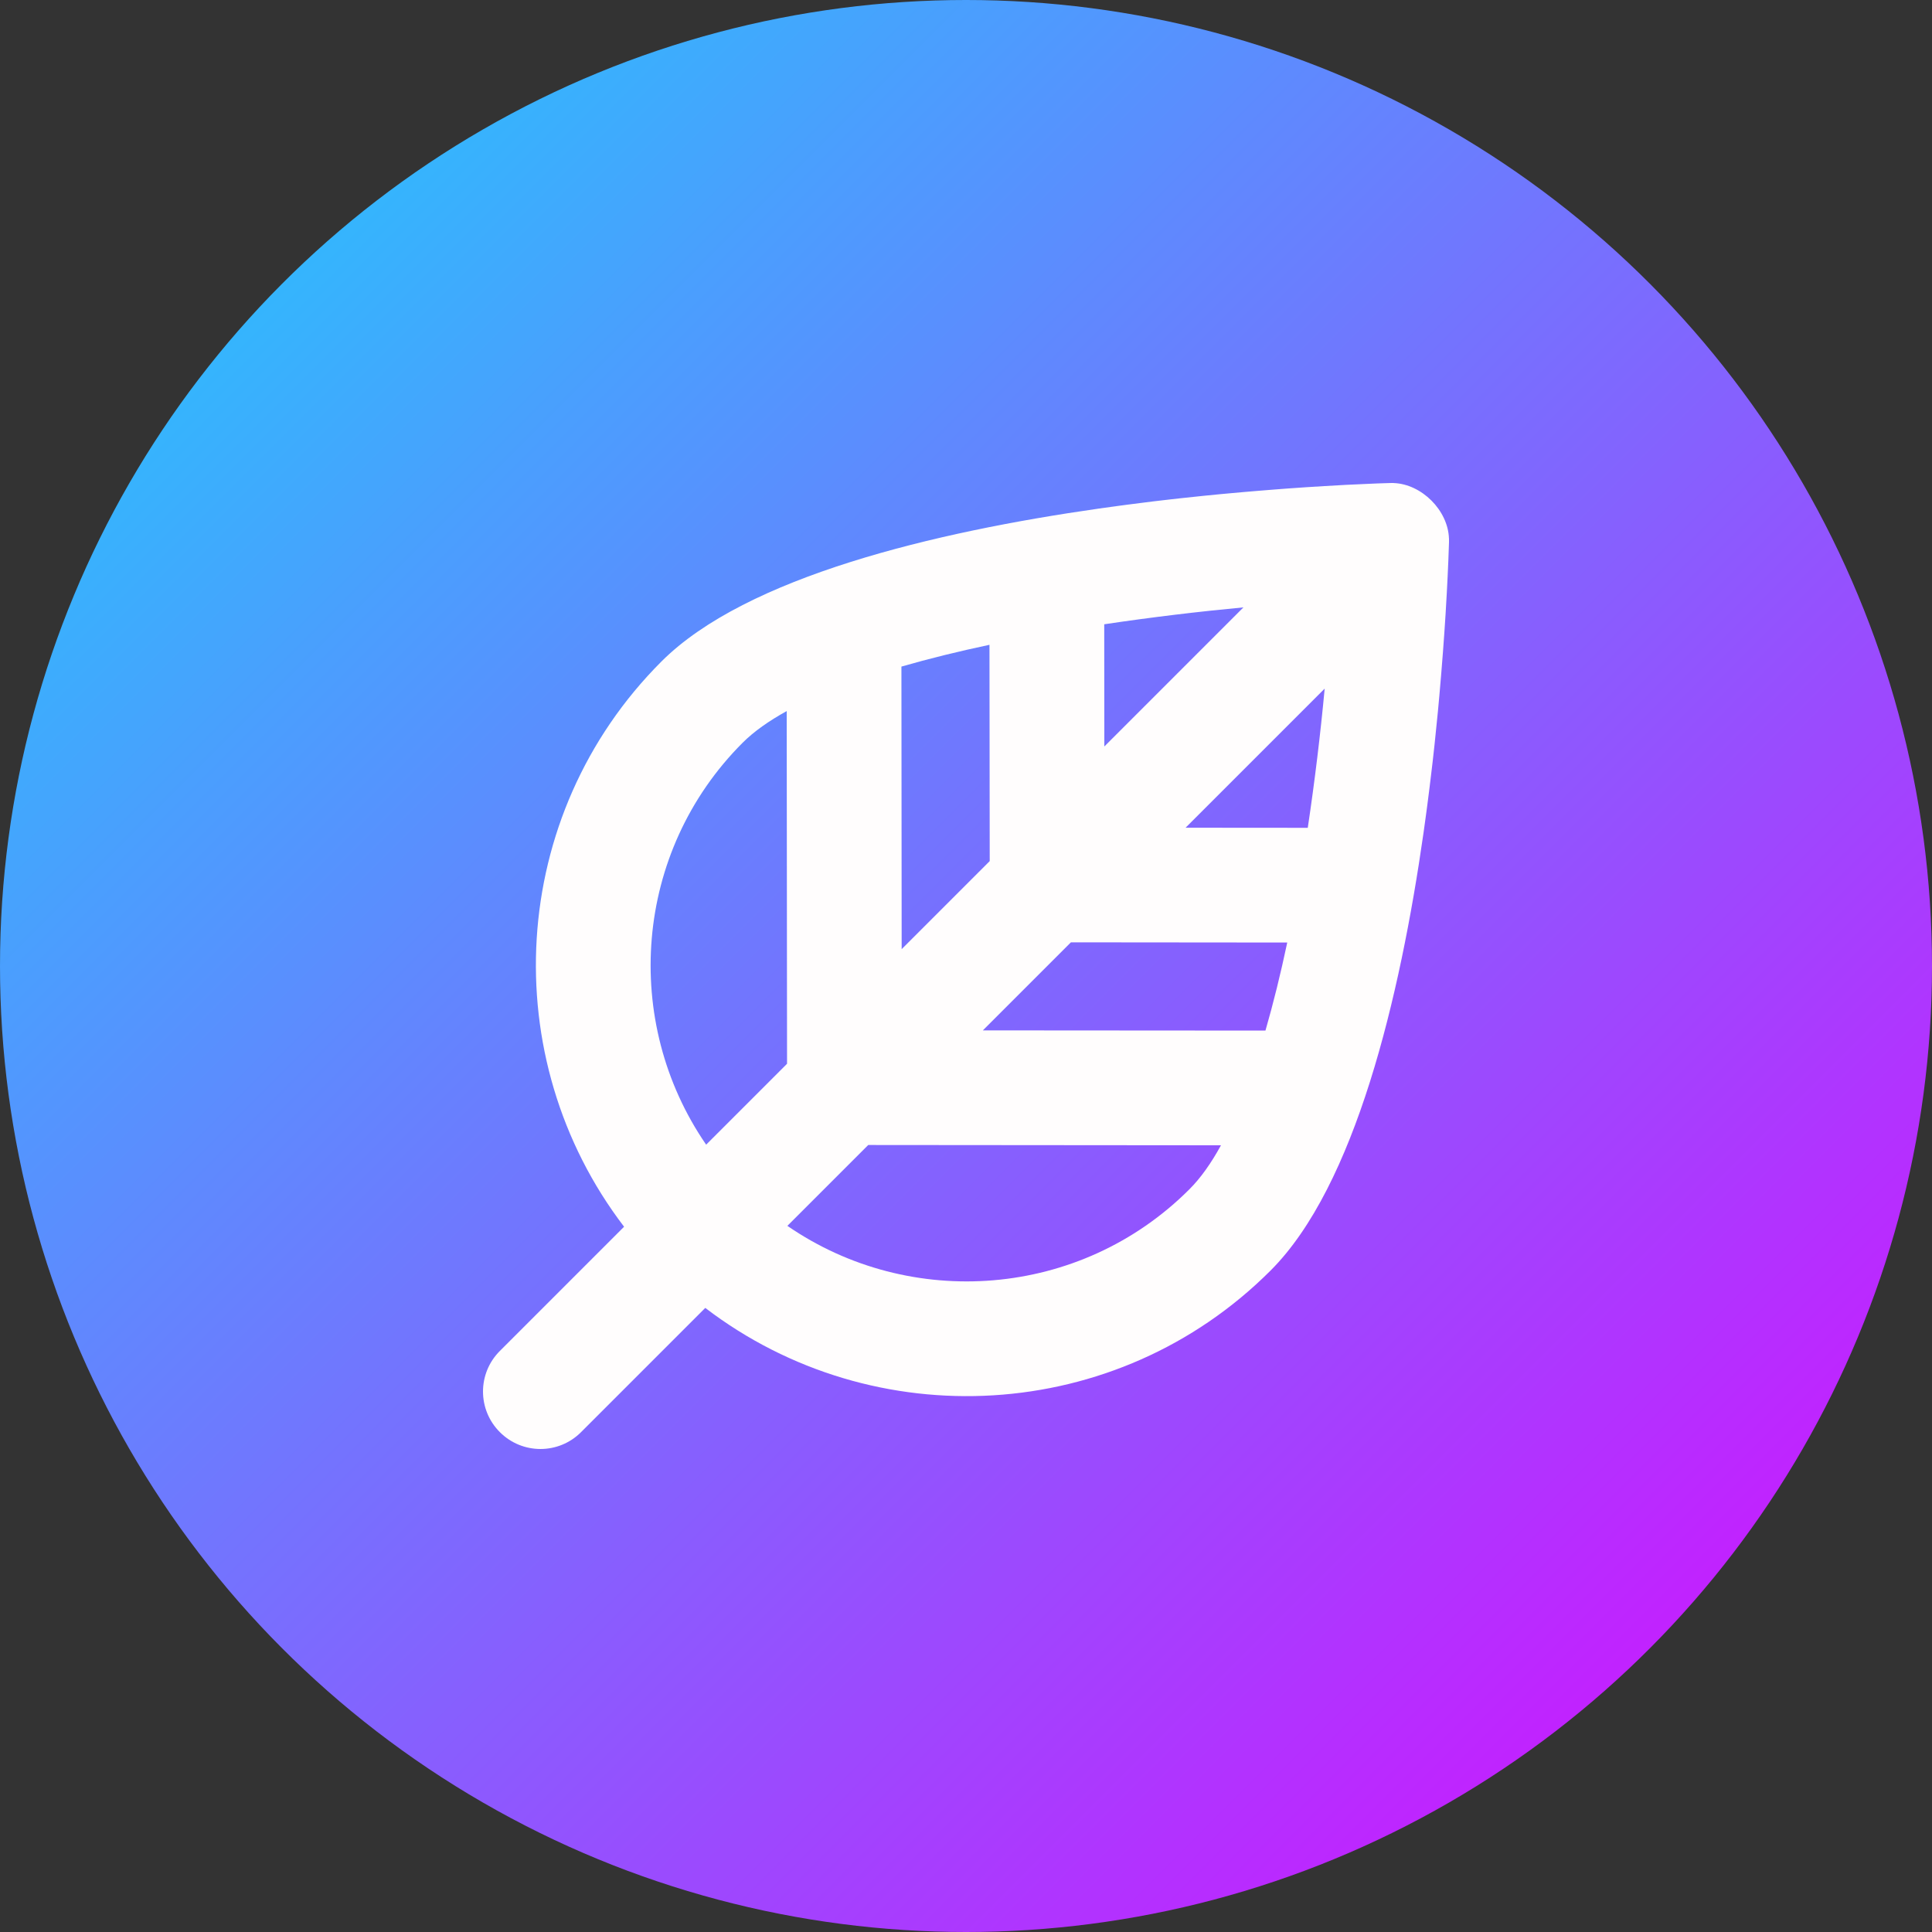
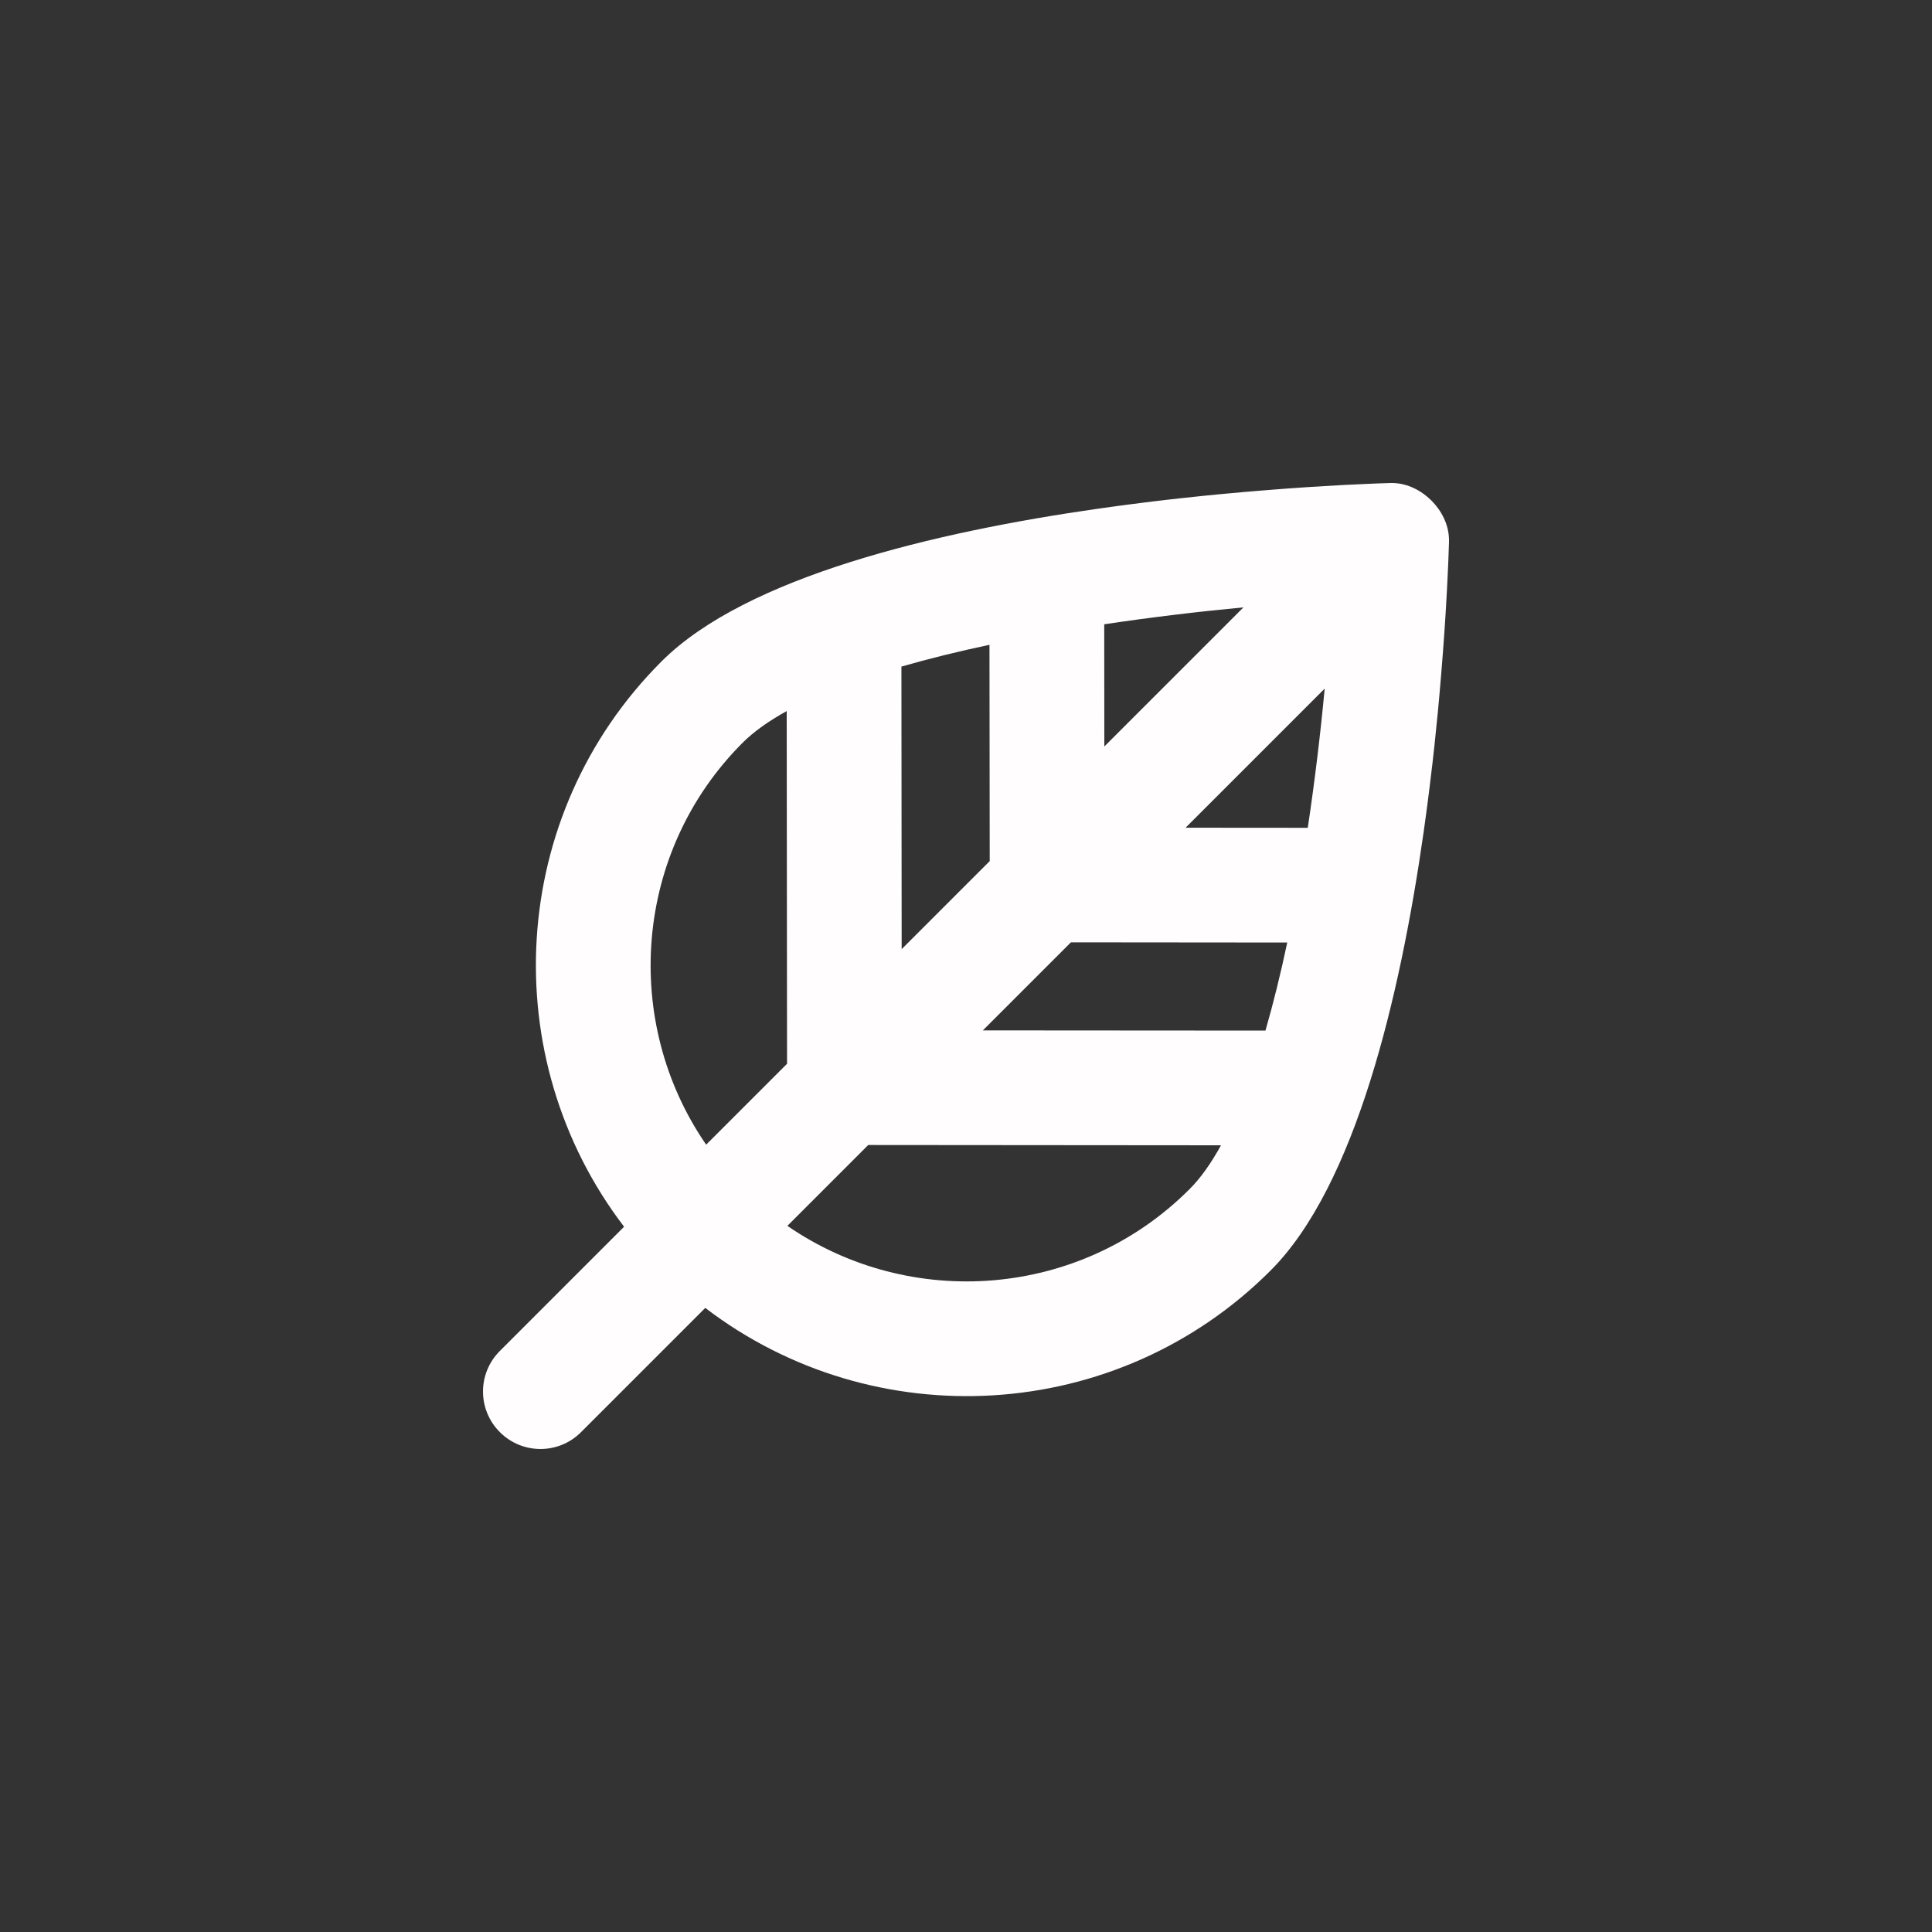
<svg xmlns="http://www.w3.org/2000/svg" width="40" height="40" viewBox="0 0 40 40" fill="none">
  <rect x="0" y="0" width="40" height="40" fill="#333333" stroke="none" />
-   <circle cx="20" cy="20" r="20" fill="url(#paint0_linear)" />
-   <path fill-rule="evenodd" clip-rule="evenodd" d="M30 11.228L30 11.219L30 11.149L29.999 11.149C30 11.148 29.999 11.147 29.999 11.147C29.979 10.566 29.434 10.021 28.853 10.001C28.853 10.001 28.852 10.001 28.852 10.001C28.851 10.001 28.851 10.001 28.851 10L28.792 10L28.789 10.001C28.785 10.001 28.782 10.001 28.777 10.001L28.771 10.001L28.52 10.009L28.227 10.022L27.858 10.039L27.419 10.064L27.049 10.087L26.646 10.115L26.36 10.137L26.062 10.161L25.752 10.187L25.431 10.216L25.267 10.231L24.932 10.264L24.761 10.282L24.412 10.319C24.354 10.326 24.294 10.332 24.235 10.339L23.875 10.381C23.815 10.389 23.754 10.396 23.693 10.404L23.324 10.451C23.262 10.459 23.2 10.467 23.137 10.476L22.761 10.528C19.351 11.014 15.449 11.941 13.695 13.695C10.508 16.881 10.252 21.906 12.921 25.398L10.348 27.971C9.884 28.435 9.884 29.186 10.349 29.651C10.814 30.116 11.565 30.116 12.029 29.652L14.602 27.079C18.094 29.749 23.119 29.492 26.306 26.305C28.06 24.551 28.986 20.649 29.473 17.24L29.525 16.863C29.534 16.8 29.542 16.738 29.55 16.676L29.597 16.307C29.605 16.246 29.612 16.185 29.619 16.125L29.662 15.765L29.701 15.413C29.713 15.296 29.725 15.182 29.736 15.068L29.77 14.733L29.8 14.407L29.84 13.938L29.875 13.496L29.905 13.082L29.93 12.7L29.956 12.245L29.971 11.948L29.986 11.616L30 11.228ZM14.62 23.699C12.867 21.153 13.118 17.634 15.377 15.376C15.608 15.145 15.917 14.927 16.288 14.722L16.295 22.024L14.62 23.699ZM18.663 13.801L18.668 19.651L20.491 17.828L20.486 13.35C19.848 13.485 19.235 13.636 18.663 13.801ZM22.864 15.455L22.862 12.925C23.831 12.78 24.809 12.663 25.744 12.575L22.864 15.455ZM27.076 17.139C27.221 16.17 27.339 15.191 27.426 14.257L24.546 17.137L27.076 17.139ZM22.172 19.51L26.651 19.514C26.516 20.152 26.365 20.765 26.2 21.337L20.349 21.333L22.172 19.51ZM17.976 23.706L16.302 25.38C18.847 27.134 22.366 26.882 24.624 24.624C24.857 24.392 25.075 24.084 25.279 23.712L17.976 23.706Z" fill="#FFFDFD" />
+   <path fill-rule="evenodd" clip-rule="evenodd" d="M30 11.228L30 11.219L30 11.149L29.999 11.149C30 11.148 29.999 11.147 29.999 11.147C29.979 10.566 29.434 10.021 28.853 10.001C28.851 10.001 28.851 10.001 28.851 10L28.792 10L28.789 10.001C28.785 10.001 28.782 10.001 28.777 10.001L28.771 10.001L28.52 10.009L28.227 10.022L27.858 10.039L27.419 10.064L27.049 10.087L26.646 10.115L26.36 10.137L26.062 10.161L25.752 10.187L25.431 10.216L25.267 10.231L24.932 10.264L24.761 10.282L24.412 10.319C24.354 10.326 24.294 10.332 24.235 10.339L23.875 10.381C23.815 10.389 23.754 10.396 23.693 10.404L23.324 10.451C23.262 10.459 23.2 10.467 23.137 10.476L22.761 10.528C19.351 11.014 15.449 11.941 13.695 13.695C10.508 16.881 10.252 21.906 12.921 25.398L10.348 27.971C9.884 28.435 9.884 29.186 10.349 29.651C10.814 30.116 11.565 30.116 12.029 29.652L14.602 27.079C18.094 29.749 23.119 29.492 26.306 26.305C28.06 24.551 28.986 20.649 29.473 17.24L29.525 16.863C29.534 16.8 29.542 16.738 29.55 16.676L29.597 16.307C29.605 16.246 29.612 16.185 29.619 16.125L29.662 15.765L29.701 15.413C29.713 15.296 29.725 15.182 29.736 15.068L29.77 14.733L29.8 14.407L29.84 13.938L29.875 13.496L29.905 13.082L29.93 12.7L29.956 12.245L29.971 11.948L29.986 11.616L30 11.228ZM14.62 23.699C12.867 21.153 13.118 17.634 15.377 15.376C15.608 15.145 15.917 14.927 16.288 14.722L16.295 22.024L14.62 23.699ZM18.663 13.801L18.668 19.651L20.491 17.828L20.486 13.35C19.848 13.485 19.235 13.636 18.663 13.801ZM22.864 15.455L22.862 12.925C23.831 12.78 24.809 12.663 25.744 12.575L22.864 15.455ZM27.076 17.139C27.221 16.17 27.339 15.191 27.426 14.257L24.546 17.137L27.076 17.139ZM22.172 19.51L26.651 19.514C26.516 20.152 26.365 20.765 26.2 21.337L20.349 21.333L22.172 19.51ZM17.976 23.706L16.302 25.38C18.847 27.134 22.366 26.882 24.624 24.624C24.857 24.392 25.075 24.084 25.279 23.712L17.976 23.706Z" fill="#FFFDFD" />
  <defs>
    <linearGradient id="paint0_linear" x1="-20" y1="20" x2="20" y2="60" gradientUnits="userSpaceOnUse">
      <stop stop-color="#18D3FD" />
      <stop offset="1" stop-color="#DE04FF" />
    </linearGradient>
  </defs>
</svg>